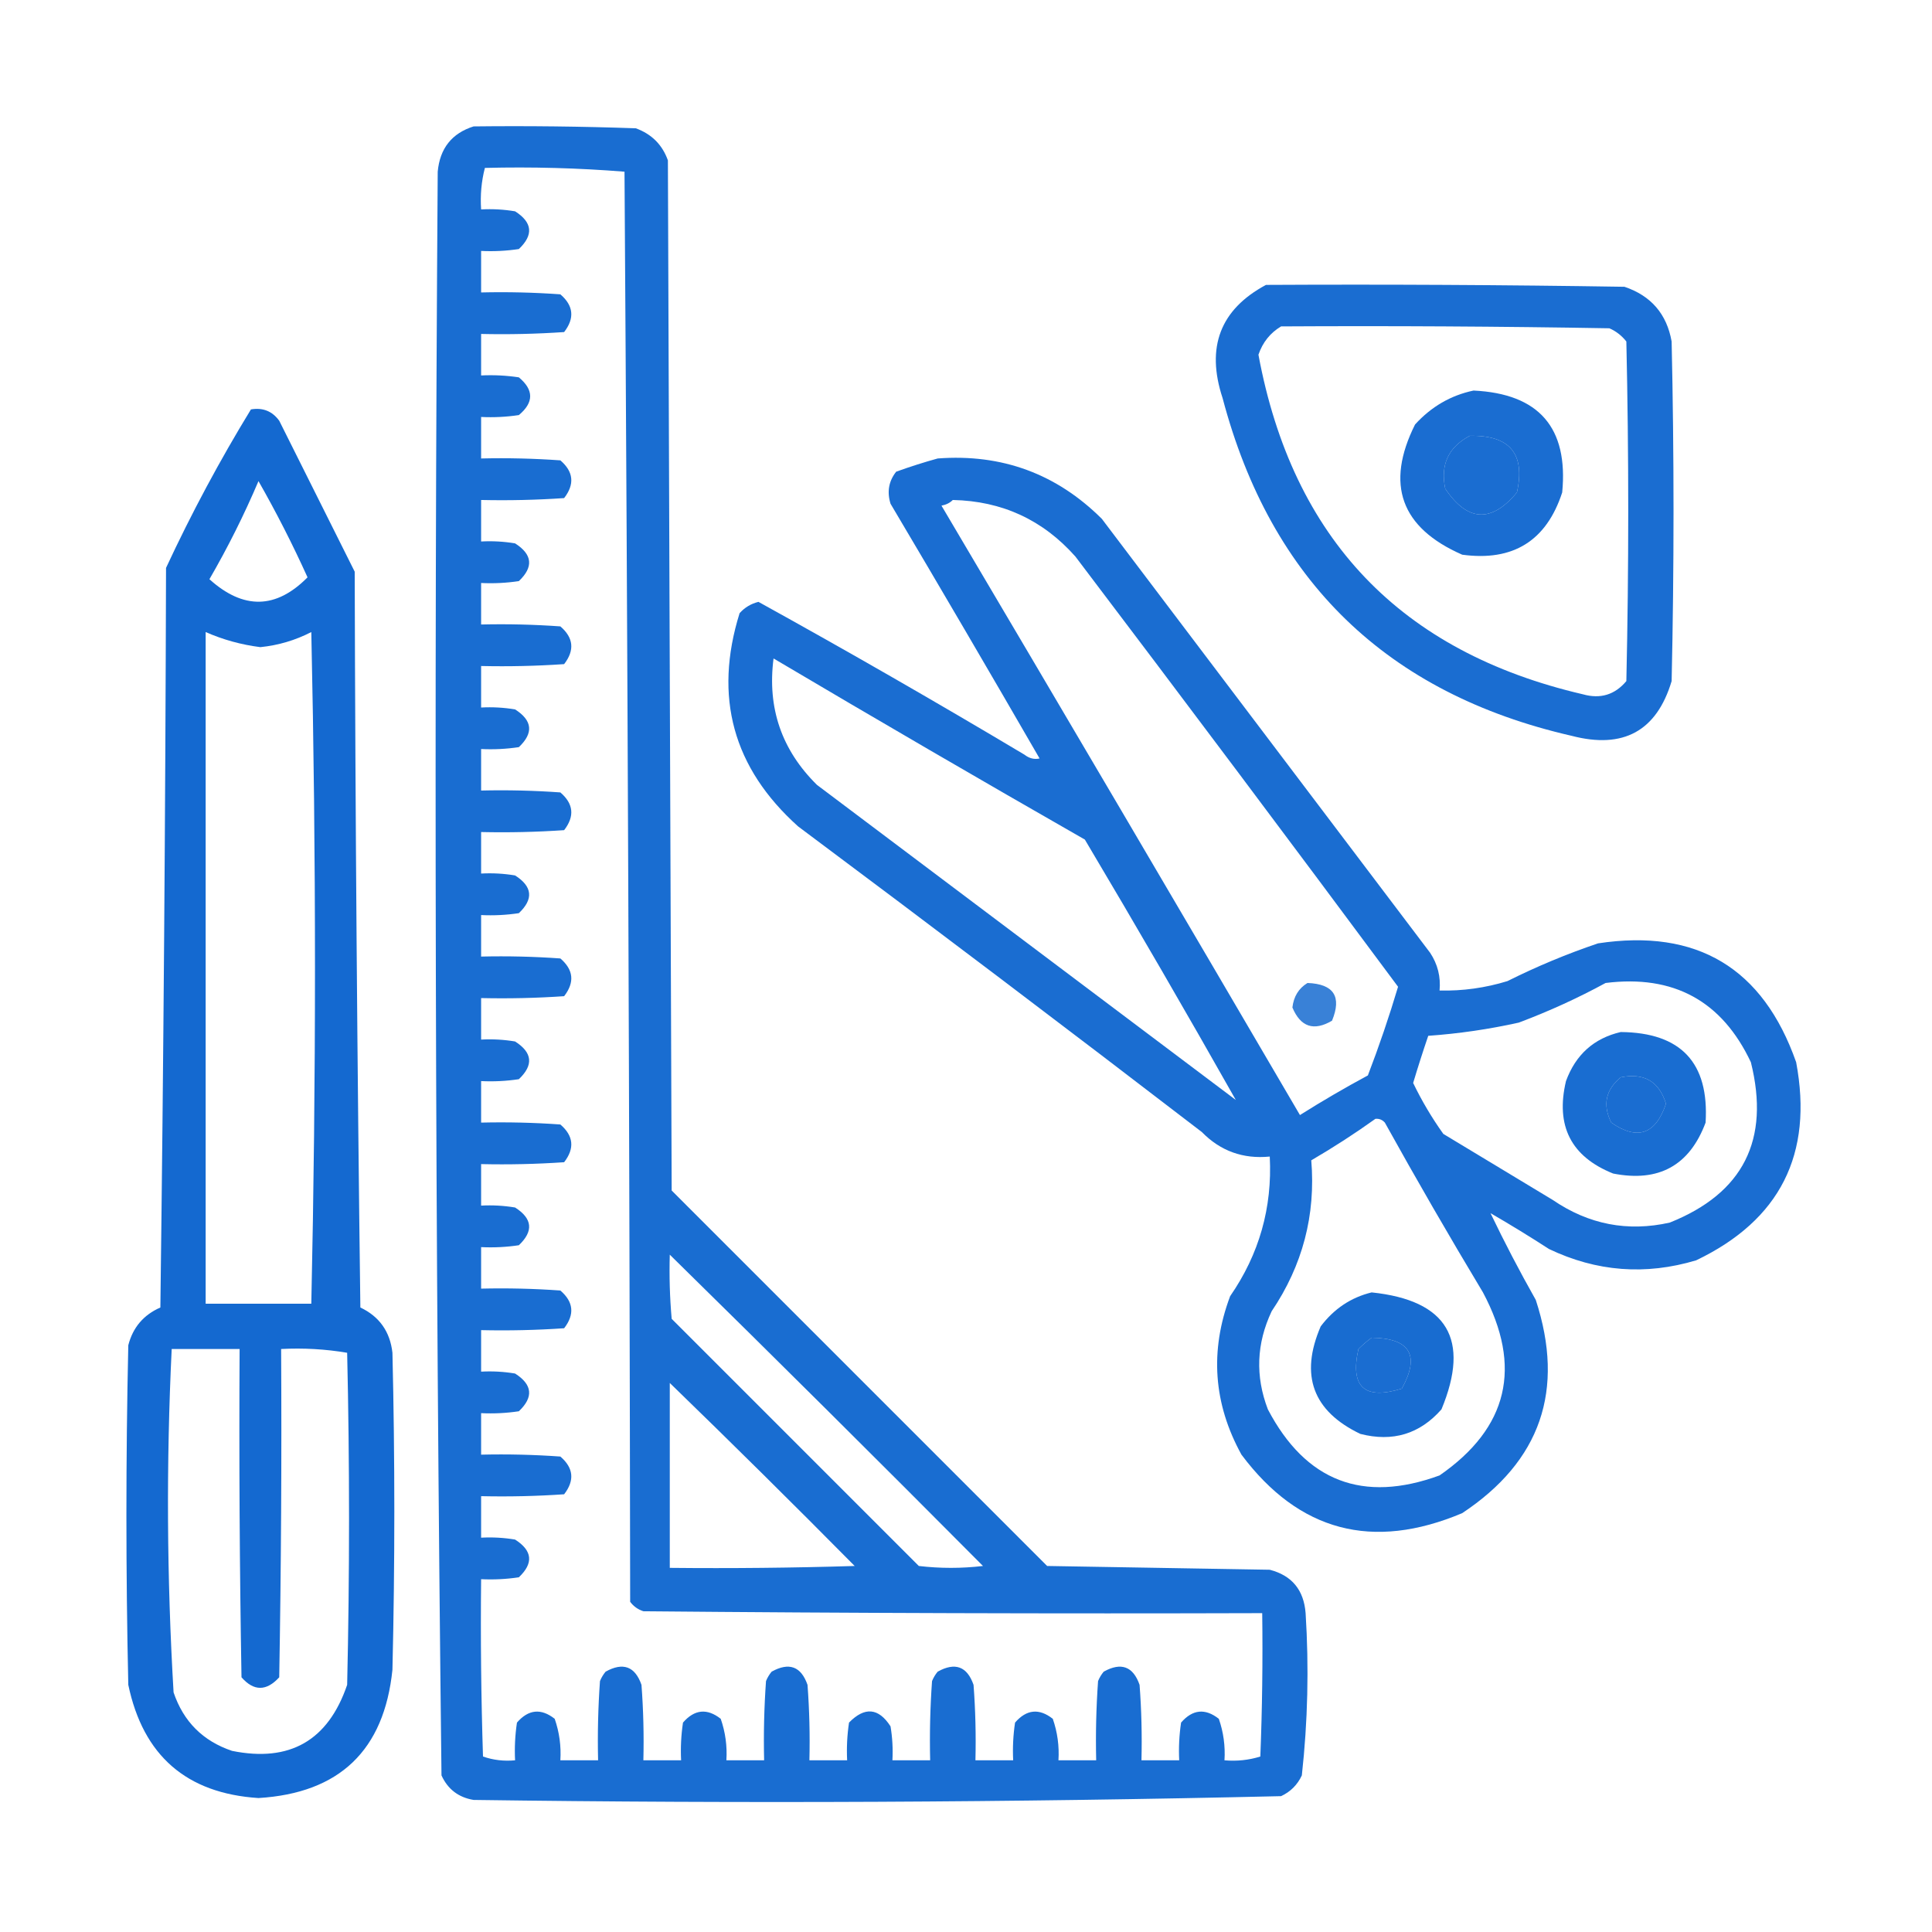
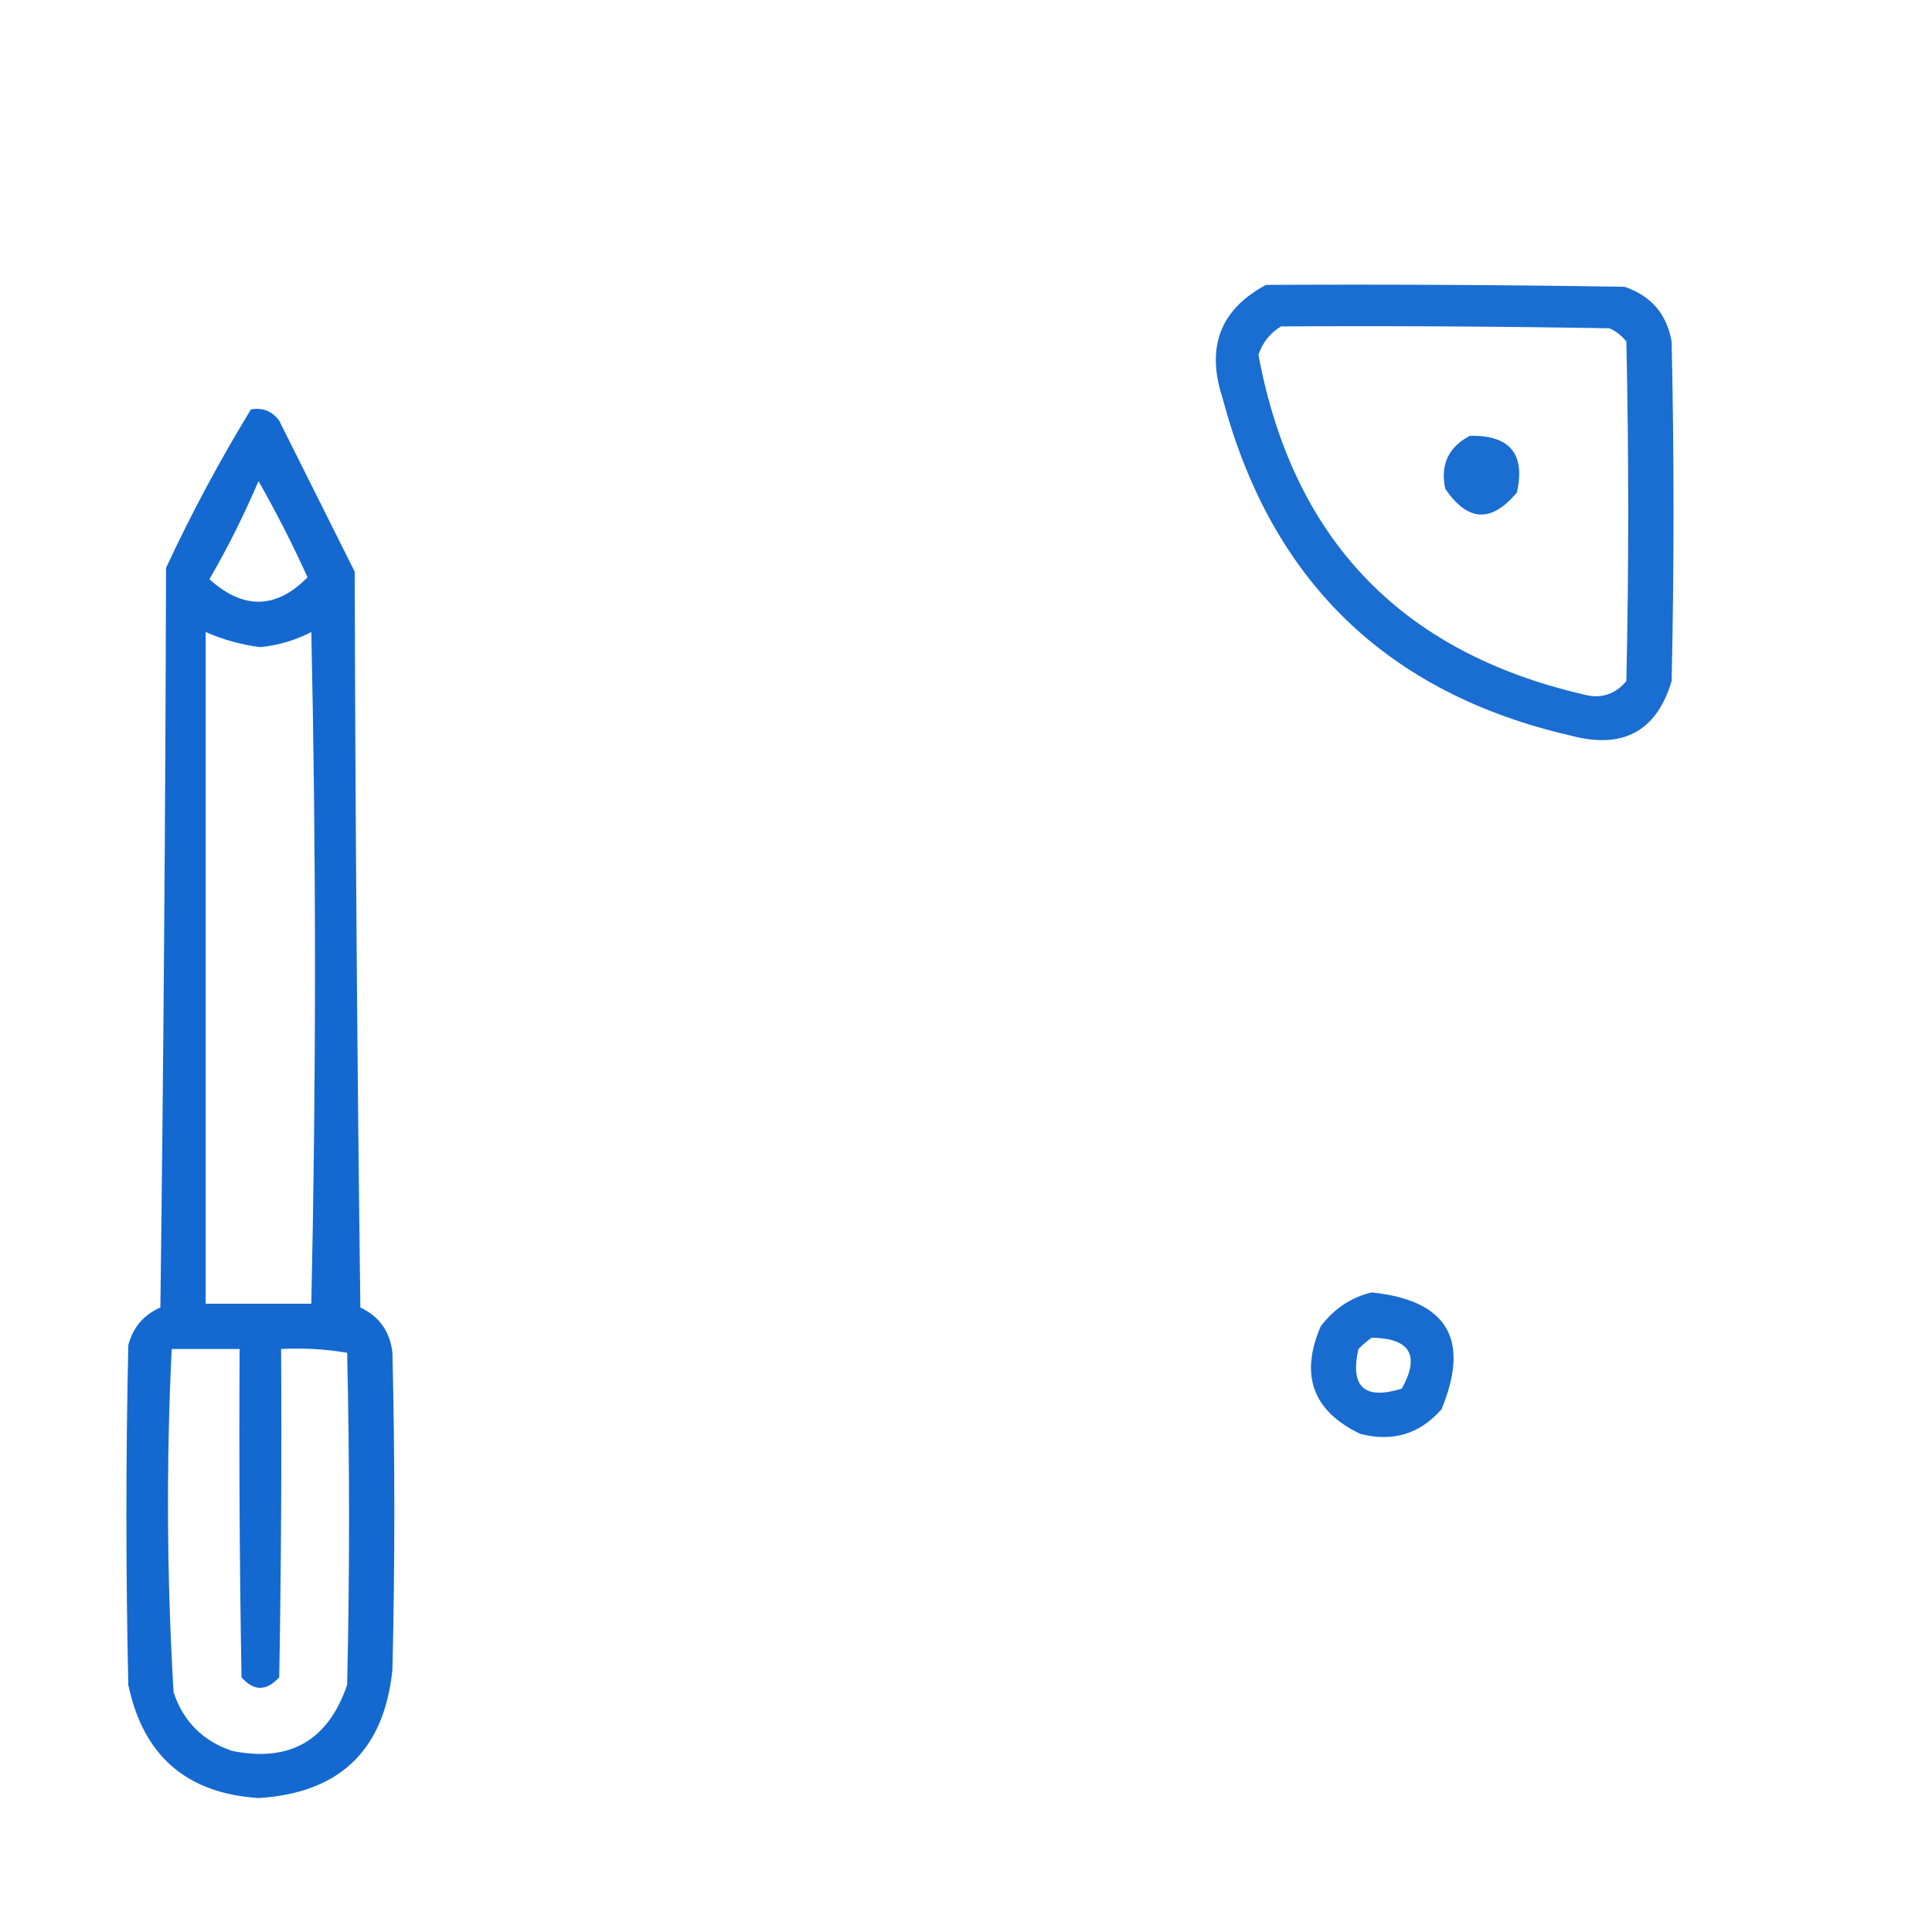
<svg xmlns="http://www.w3.org/2000/svg" version="1.1" width="512px" height="512px" style="shape-rendering:geometricPrecision; text-rendering:geometricPrecision; image-rendering:optimizeQuality; fill-rule:evenodd; clip-rule:evenodd">
  <g>
-     <path style="opacity:0.901" fill="#005dcc" d="M 125.5,33.5 C 139.837,33.333 154.171,33.5 168.5,34C 172.693,35.526 175.526,38.359 177,42.5C 177.333,133.5 177.667,224.5 178,315.5C 211.167,348.667 244.333,381.833 277.5,415C 297.167,415.333 316.833,415.667 336.5,416C 342.357,417.518 345.524,421.352 346,427.5C 346.911,441.88 346.578,456.214 345,470.5C 343.833,473 342,474.833 339.5,476C 268.224,477.657 196.891,477.99 125.5,477C 121.501,476.332 118.668,474.165 117,470.5C 115.341,328.868 115.008,187.201 116,45.5C 116.569,39.327 119.736,35.327 125.5,33.5 Z M 128.5,44.5 C 140.884,44.187 153.217,44.52 165.5,45.5C 166.333,171.832 166.833,298.165 167,424.5C 167.903,425.701 169.069,426.535 170.5,427C 225.166,427.5 279.832,427.667 334.5,427.5C 334.667,440.171 334.5,452.838 334,465.5C 330.943,466.451 327.777,466.784 324.5,466.5C 324.737,462.727 324.237,459.06 323,455.5C 319.381,452.657 316.048,452.99 313,456.5C 312.502,459.817 312.335,463.15 312.5,466.5C 309.167,466.5 305.833,466.5 302.5,466.5C 302.666,459.825 302.5,453.158 302,446.5C 300.291,441.609 297.125,440.442 292.5,443C 291.874,443.75 291.374,444.584 291,445.5C 290.5,452.492 290.334,459.492 290.5,466.5C 287.167,466.5 283.833,466.5 280.5,466.5C 280.737,462.727 280.237,459.06 279,455.5C 275.381,452.657 272.048,452.99 269,456.5C 268.502,459.817 268.335,463.15 268.5,466.5C 265.167,466.5 261.833,466.5 258.5,466.5C 258.666,459.825 258.5,453.158 258,446.5C 256.291,441.609 253.125,440.442 248.5,443C 247.874,443.75 247.374,444.584 247,445.5C 246.5,452.492 246.334,459.492 246.5,466.5C 243.167,466.5 239.833,466.5 236.5,466.5C 236.665,463.482 236.498,460.482 236,457.5C 232.829,452.586 229.163,452.253 225,456.5C 224.502,459.817 224.335,463.15 224.5,466.5C 221.167,466.5 217.833,466.5 214.5,466.5C 214.666,459.825 214.5,453.158 214,446.5C 212.291,441.609 209.125,440.442 204.5,443C 203.874,443.75 203.374,444.584 203,445.5C 202.5,452.492 202.334,459.492 202.5,466.5C 199.167,466.5 195.833,466.5 192.5,466.5C 192.737,462.727 192.237,459.06 191,455.5C 187.381,452.657 184.048,452.99 181,456.5C 180.502,459.817 180.335,463.15 180.5,466.5C 177.167,466.5 173.833,466.5 170.5,466.5C 170.666,459.825 170.5,453.158 170,446.5C 168.291,441.609 165.125,440.442 160.5,443C 159.874,443.75 159.374,444.584 159,445.5C 158.5,452.492 158.334,459.492 158.5,466.5C 155.167,466.5 151.833,466.5 148.5,466.5C 148.737,462.727 148.237,459.06 147,455.5C 143.381,452.657 140.048,452.99 137,456.5C 136.502,459.817 136.335,463.15 136.5,466.5C 133.552,466.777 130.719,466.444 128,465.5C 127.5,449.837 127.333,434.17 127.5,418.5C 130.85,418.665 134.183,418.498 137.5,418C 141.445,414.265 141.111,410.932 136.5,408C 133.518,407.502 130.518,407.335 127.5,407.5C 127.5,403.833 127.5,400.167 127.5,396.5C 134.841,396.666 142.174,396.5 149.5,396C 152.333,392.337 152,389.004 148.5,386C 141.508,385.5 134.508,385.334 127.5,385.5C 127.5,381.833 127.5,378.167 127.5,374.5C 130.85,374.665 134.183,374.498 137.5,374C 141.445,370.265 141.111,366.932 136.5,364C 133.518,363.502 130.518,363.335 127.5,363.5C 127.5,359.833 127.5,356.167 127.5,352.5C 134.841,352.666 142.174,352.5 149.5,352C 152.333,348.337 152,345.004 148.5,342C 141.508,341.5 134.508,341.334 127.5,341.5C 127.5,337.833 127.5,334.167 127.5,330.5C 130.85,330.665 134.183,330.498 137.5,330C 141.445,326.265 141.111,322.932 136.5,320C 133.518,319.502 130.518,319.335 127.5,319.5C 127.5,315.833 127.5,312.167 127.5,308.5C 134.841,308.666 142.174,308.5 149.5,308C 152.333,304.337 152,301.004 148.5,298C 141.508,297.5 134.508,297.334 127.5,297.5C 127.5,293.833 127.5,290.167 127.5,286.5C 130.85,286.665 134.183,286.498 137.5,286C 141.445,282.265 141.111,278.932 136.5,276C 133.518,275.502 130.518,275.335 127.5,275.5C 127.5,271.833 127.5,268.167 127.5,264.5C 134.841,264.666 142.174,264.5 149.5,264C 152.333,260.337 152,257.004 148.5,254C 141.508,253.5 134.508,253.334 127.5,253.5C 127.5,249.833 127.5,246.167 127.5,242.5C 130.85,242.665 134.183,242.498 137.5,242C 141.445,238.265 141.111,234.932 136.5,232C 133.518,231.502 130.518,231.335 127.5,231.5C 127.5,227.833 127.5,224.167 127.5,220.5C 134.841,220.666 142.174,220.5 149.5,220C 152.333,216.337 152,213.004 148.5,210C 141.508,209.5 134.508,209.334 127.5,209.5C 127.5,205.833 127.5,202.167 127.5,198.5C 130.85,198.665 134.183,198.498 137.5,198C 141.445,194.265 141.111,190.932 136.5,188C 133.518,187.502 130.518,187.335 127.5,187.5C 127.5,183.833 127.5,180.167 127.5,176.5C 134.841,176.666 142.174,176.5 149.5,176C 152.333,172.337 152,169.004 148.5,166C 141.508,165.5 134.508,165.334 127.5,165.5C 127.5,161.833 127.5,158.167 127.5,154.5C 130.85,154.665 134.183,154.498 137.5,154C 141.445,150.265 141.111,146.932 136.5,144C 133.518,143.502 130.518,143.335 127.5,143.5C 127.5,139.833 127.5,136.167 127.5,132.5C 134.841,132.666 142.174,132.5 149.5,132C 152.333,128.337 152,125.004 148.5,122C 141.508,121.5 134.508,121.334 127.5,121.5C 127.5,117.833 127.5,114.167 127.5,110.5C 130.85,110.665 134.183,110.498 137.5,110C 141.5,106.667 141.5,103.333 137.5,100C 134.183,99.502 130.85,99.335 127.5,99.5C 127.5,95.833 127.5,92.167 127.5,88.5C 134.841,88.666 142.174,88.5 149.5,88C 152.333,84.337 152,81.004 148.5,78C 141.508,77.5 134.508,77.334 127.5,77.5C 127.5,73.833 127.5,70.167 127.5,66.5C 130.85,66.665 134.183,66.498 137.5,66C 141.445,62.265 141.111,58.932 136.5,56C 133.518,55.502 130.518,55.335 127.5,55.5C 127.244,51.731 127.577,48.064 128.5,44.5 Z M 177.5,332.5 C 205.299,359.798 232.965,387.298 260.5,415C 254.833,415.667 249.167,415.667 243.5,415C 221.667,393.167 199.833,371.333 178,349.5C 177.501,343.843 177.334,338.176 177.5,332.5 Z M 177.5,366.5 C 193.965,382.465 210.299,398.632 226.5,415C 210.17,415.5 193.837,415.667 177.5,415.5C 177.5,399.167 177.5,382.833 177.5,366.5 Z" />
-   </g>
+     </g>
  <g>
    <path style="opacity:0.896" fill="#005dcc" d="M 335.5,75.5 C 367.168,75.333 398.835,75.5 430.5,76C 437.545,78.377 441.712,83.21 443,90.5C 443.667,120.5 443.667,150.5 443,180.5C 439.028,193.743 430.195,198.576 416.5,195C 367.635,183.801 336.801,153.968 324,105.5C 319.545,91.996 323.379,81.996 335.5,75.5 Z M 339.5,86.5 C 368.502,86.333 397.502,86.5 426.5,87C 428.286,87.784 429.786,88.951 431,90.5C 431.667,120.5 431.667,150.5 431,180.5C 427.95,184.13 424.117,185.297 419.5,184C 371.214,172.769 342.547,142.769 333.5,94C 334.622,90.72 336.622,88.22 339.5,86.5 Z M 389.5,115.5 C 400.116,115.274 404.282,120.274 402,130.5C 395.246,138.629 388.913,138.296 383,129.5C 381.669,123.163 383.836,118.497 389.5,115.5 Z" />
  </g>
  <g>
-     <path style="opacity:0.896" fill="#005dcc" d="M 390.5,103.5 C 407.828,104.324 415.661,113.324 414,130.5C 409.821,143.327 400.988,148.827 387.5,147C 371.237,139.876 367.07,128.376 375,112.5C 379.29,107.779 384.457,104.779 390.5,103.5 Z M 389.5,115.5 C 383.836,118.497 381.669,123.163 383,129.5C 388.913,138.296 395.246,138.629 402,130.5C 404.282,120.274 400.116,115.274 389.5,115.5 Z" />
-   </g>
+     </g>
  <g>
    <path style="opacity:0.919" fill="#005dcc" d="M 66.5,108.5 C 69.652,107.959 72.152,108.959 74,111.5C 80.667,124.833 87.333,138.167 94,151.5C 94.167,216.503 94.667,281.503 95.5,346.5C 100.532,348.884 103.366,352.884 104,358.5C 104.667,386.5 104.667,414.5 104,442.5C 101.805,463.861 89.972,475.194 68.5,476.5C 49.434,475.271 37.934,465.271 34,446.5C 33.333,416.5 33.333,386.5 34,356.5C 35.207,351.793 38.04,348.459 42.5,346.5C 43.333,281.169 43.833,215.836 44,150.5C 50.749,135.996 58.249,121.996 66.5,108.5 Z M 68.5,127.5 C 73.194,135.72 77.528,144.22 81.5,153C 73.166,161.446 64.499,161.613 55.5,153.5C 60.372,145.09 64.705,136.423 68.5,127.5 Z M 54.5,167.5 C 59.116,169.53 63.949,170.863 69,171.5C 73.757,171.019 78.257,169.686 82.5,167.5C 83.798,226.841 83.798,286.174 82.5,345.5C 73.167,345.5 63.833,345.5 54.5,345.5C 54.5,286.167 54.5,226.833 54.5,167.5 Z M 45.5,357.5 C 51.5,357.5 57.5,357.5 63.5,357.5C 63.333,386.502 63.5,415.502 64,444.5C 67.263,448.224 70.596,448.224 74,444.5C 74.5,415.502 74.667,386.502 74.5,357.5C 80.425,357.192 86.259,357.525 92,358.5C 92.667,387.833 92.667,417.167 92,446.5C 86.96,461.27 76.793,467.103 61.5,464C 53.781,461.404 48.614,456.237 46,448.5C 44.207,418.155 44.04,387.822 45.5,357.5 Z" />
  </g>
  <g>
-     <path style="opacity:0.898" fill="#005dcc" d="M 248.5,121.5 C 265.499,120.22 279.999,125.553 292,137.5C 321,175.833 350,214.167 379,252.5C 381.006,255.536 381.84,258.869 381.5,262.5C 387.631,262.641 393.631,261.807 399.5,260C 407.281,256.109 415.281,252.775 423.5,250C 449.715,246.022 467.215,256.522 476,281.5C 480.573,305.855 471.739,323.355 449.5,334C 436.095,338.017 423.095,337.017 410.5,331C 405.417,327.708 400.25,324.541 395,321.5C 398.66,329.146 402.66,336.813 407,344.5C 414.797,368.381 408.297,387.215 387.5,401C 363.737,411.02 344.237,405.854 329,385.5C 321.558,371.989 320.558,357.989 326,343.5C 333.699,332.372 337.199,320.038 336.5,306.5C 329.429,307.199 323.429,305.033 318.5,300C 283.013,272.757 247.346,245.757 211.5,219C 194.254,203.518 189.087,184.685 196,162.5C 197.351,160.99 199.018,159.99 201,159.5C 224.729,172.614 248.229,186.114 271.5,200C 272.759,200.982 274.092,201.315 275.5,201C 262.459,178.418 249.293,155.918 236,133.5C 235.022,130.331 235.522,127.497 237.5,125C 241.232,123.658 244.899,122.491 248.5,121.5 Z M 252.5,132.5 C 265.542,132.772 276.375,137.772 285,147.5C 313.692,185.359 342.192,223.359 370.5,261.5C 368.124,269.462 365.457,277.295 362.5,285C 356.37,288.3 350.37,291.8 344.5,295.5C 312.959,241.584 281.293,187.751 249.5,134C 250.737,133.768 251.737,133.268 252.5,132.5 Z M 327.5,291.5 C 290.53,263.676 253.53,235.842 216.5,208C 207.136,198.764 203.303,187.598 205,174.5C 232.37,190.7 259.87,206.7 287.5,222.5C 301.109,245.391 314.443,268.391 327.5,291.5 Z M 425.5,260.5 C 443.503,258.248 456.337,265.248 464,281.5C 469.133,302.069 461.966,316.236 442.5,324C 431.348,326.503 421.015,324.503 411.5,318C 401.833,312.167 392.167,306.333 382.5,300.5C 379.449,296.231 376.782,291.731 374.5,287C 375.757,282.804 377.09,278.637 378.5,274.5C 386.594,273.928 394.594,272.761 402.5,271C 410.526,267.982 418.193,264.482 425.5,260.5 Z M 429.5,285.5 C 435.679,284.252 439.679,286.585 441.5,292.5C 438.755,300.633 433.922,302.3 427,297.5C 424.668,292.83 425.501,288.83 429.5,285.5 Z M 364.5,296.5 C 365.496,296.414 366.329,296.748 367,297.5C 375.414,312.663 384.081,327.663 393,342.5C 403.519,362.244 399.685,378.411 381.5,391C 361.193,398.427 346.027,392.594 336,373.5C 332.632,364.72 332.966,356.053 337,347.5C 345.205,335.344 348.705,322.011 347.5,307.5C 353.402,304.058 359.068,300.392 364.5,296.5 Z M 363.5,354.5 C 373.709,354.659 376.376,359.159 371.5,368C 361.573,371.071 357.74,367.571 360,357.5C 361.145,356.364 362.312,355.364 363.5,354.5 Z" />
-   </g>
+     </g>
  <g>
-     <path style="opacity:0.775" fill="#005dcc" d="M 346.5,260.5 C 353.463,260.765 355.63,264.098 353,270.5C 348.167,273.333 344.667,272.167 342.5,267C 342.836,264.08 344.17,261.913 346.5,260.5 Z" />
-   </g>
+     </g>
  <g>
-     <path style="opacity:0.9" fill="#005dcc" d="M 429.5,273.5 C 445.473,273.638 452.973,281.638 452,297.5C 447.751,308.878 439.585,313.378 427.5,311C 416.352,306.54 412.186,298.374 415,286.5C 417.571,279.491 422.405,275.157 429.5,273.5 Z M 429.5,285.5 C 425.501,288.83 424.668,292.83 427,297.5C 433.922,302.3 438.755,300.633 441.5,292.5C 439.679,286.585 435.679,284.252 429.5,285.5 Z" />
-   </g>
+     </g>
  <g>
    <path style="opacity:0.903" fill="#005dcc" d="M 363.5,342.5 C 383.544,344.591 389.711,354.924 382,373.5C 376.245,380.037 369.078,382.203 360.5,380C 347.911,373.969 344.411,364.469 350,351.5C 353.528,346.834 358.028,343.834 363.5,342.5 Z M 363.5,354.5 C 362.312,355.364 361.145,356.364 360,357.5C 357.74,367.571 361.573,371.071 371.5,368C 376.376,359.159 373.709,354.659 363.5,354.5 Z" />
  </g>
</svg>